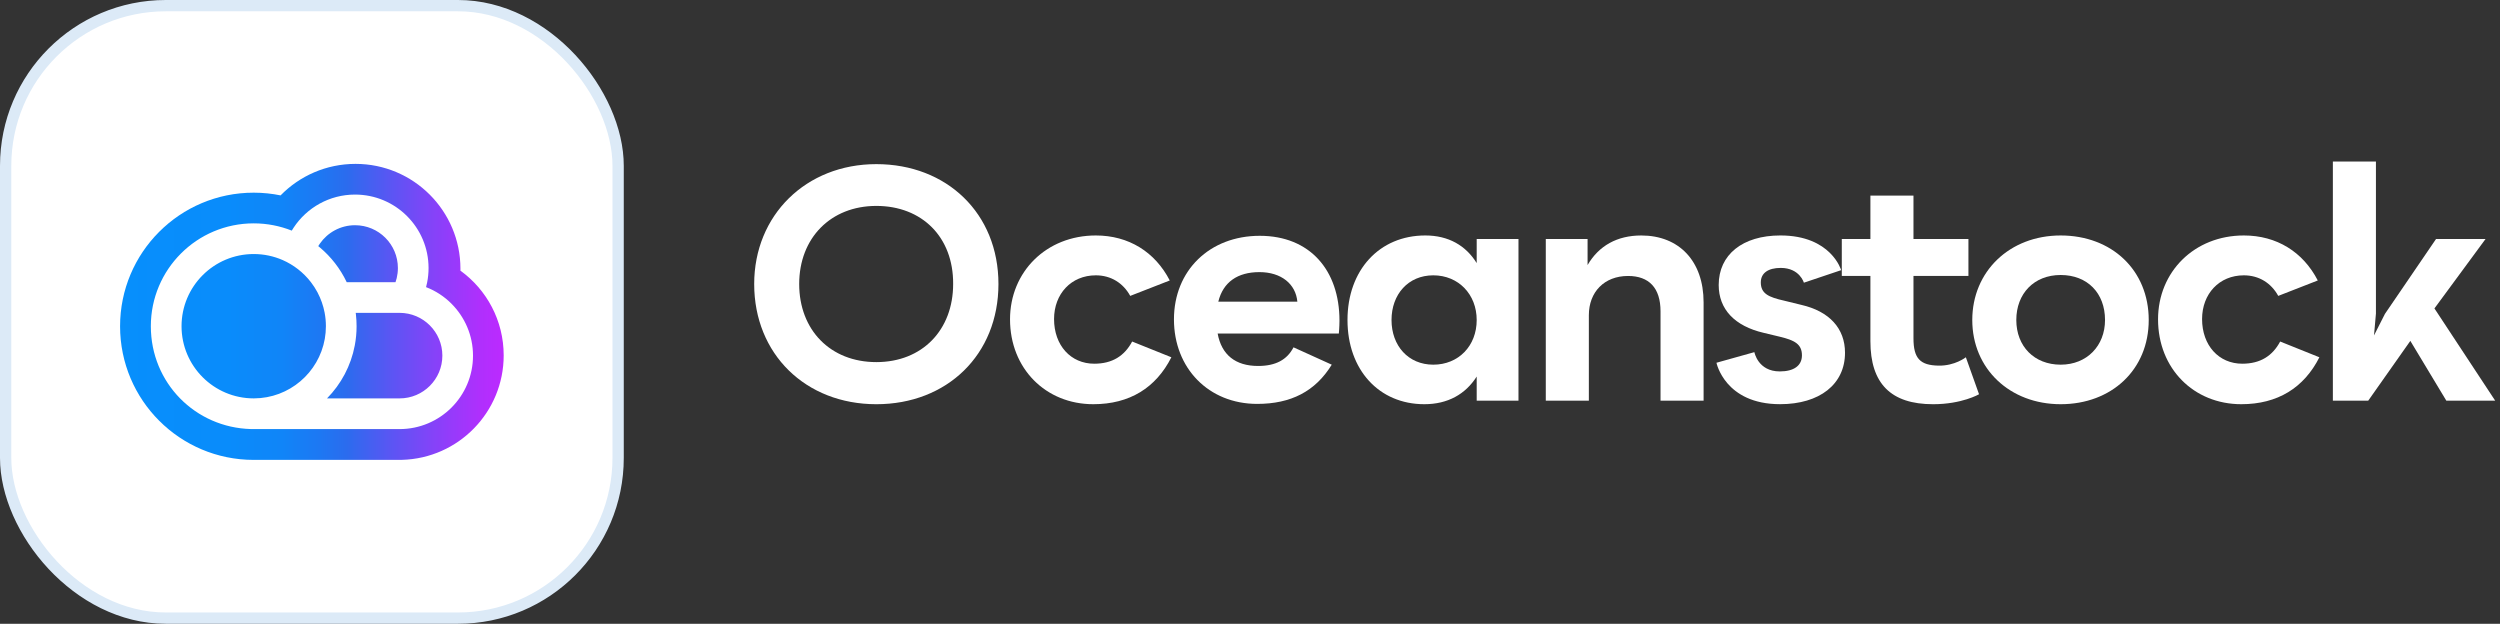
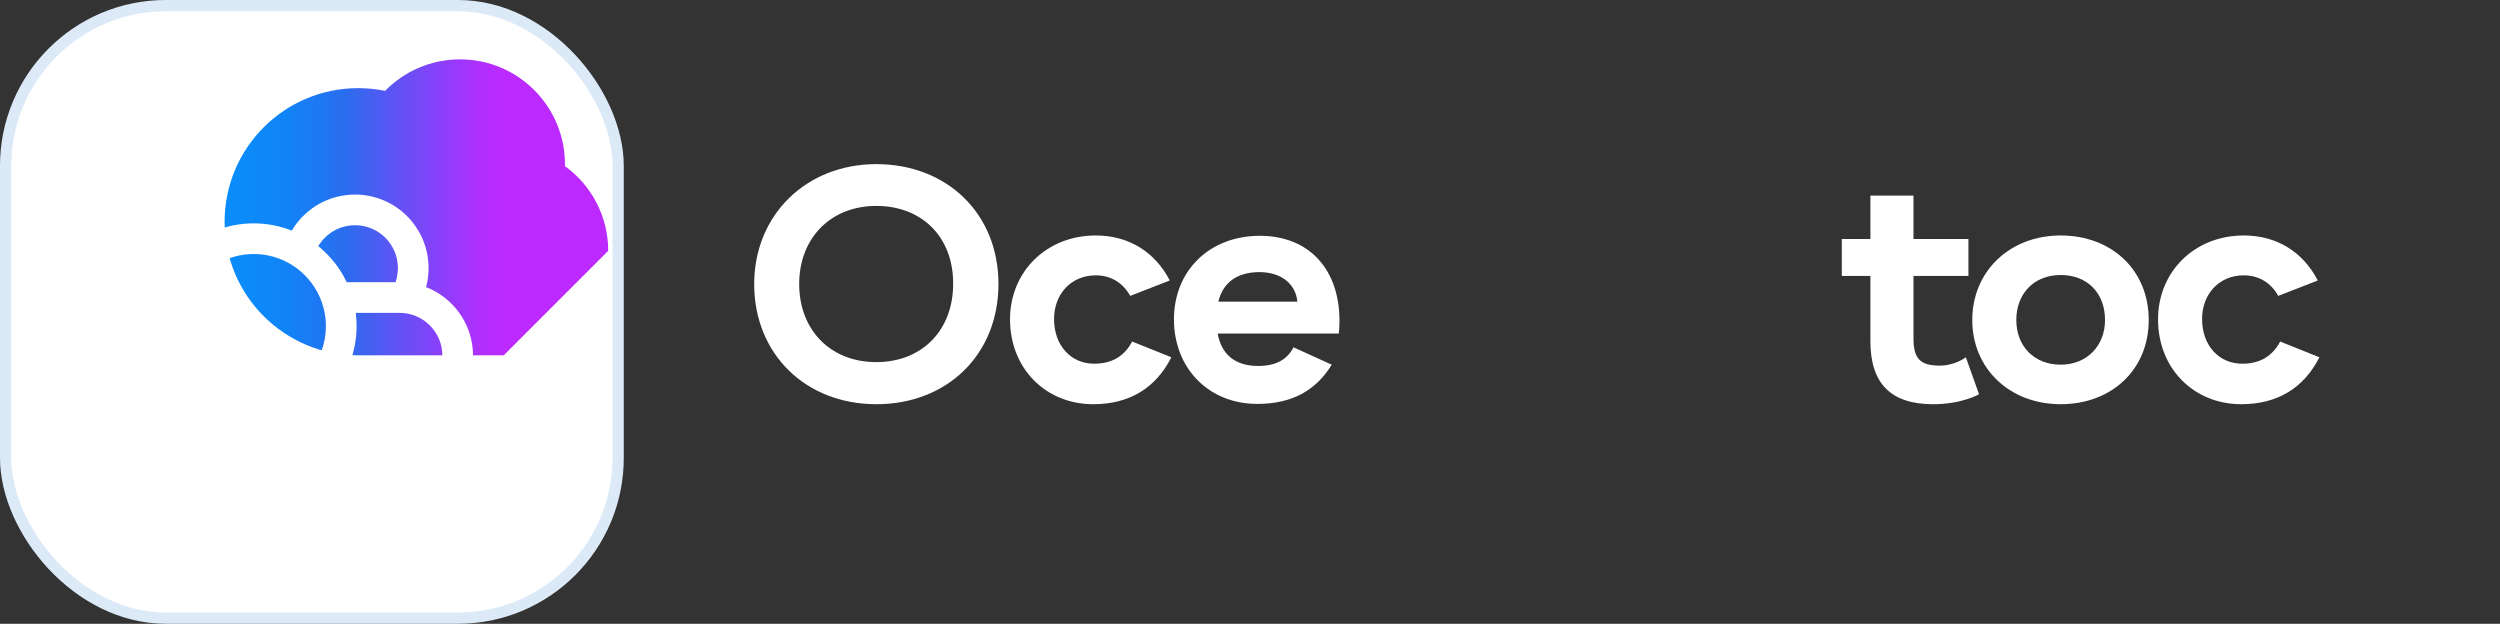
<svg xmlns="http://www.w3.org/2000/svg" id="Capa_1" data-name="Capa 1" viewBox="0 0 2611.17 651.51">
  <rect x="0" y="0" width="2611.17" height="651.51" fill="#333333" stroke="none" />
  <defs>
    <style>
      .cls-1 {
        stroke: #dceaf7;
        stroke-miterlimit: 10;
        stroke-width: 11.8px;
      }

      .cls-1, .cls-2 {
        fill: #fff;
      }

      .cls-2, .cls-3 {
        stroke-width: 0px;
      }

      .cls-3 {
        fill: url(#Degradado_sin_nombre_54);
      }
    </style>
    <linearGradient id="Degradado_sin_nombre_54" data-name="Degradado sin nombre 54" x1="125.43" y1="325.76" x2="526.09" y2="325.76" gradientUnits="userSpaceOnUse">
      <stop offset="0" stop-color="#078ffc" />
      <stop offset=".28" stop-color="#098cfb" />
      <stop offset=".42" stop-color="#1085f8" />
      <stop offset=".52" stop-color="#1d78f3" />
      <stop offset=".59" stop-color="#2b6cee" />
      <stop offset=".72" stop-color="#6053f4" />
      <stop offset=".85" stop-color="#913dfa" />
      <stop offset=".94" stop-color="#b02ffd" />
      <stop offset="1" stop-color="#bc2aff" />
    </linearGradient>
  </defs>
  <g id="Mesa_5" data-name="Mesa 5">
    <g>
      <path class="cls-2" d="M787.73,296.64c0-71.84,54.05-125.21,127.56-125.21s127.56,51.36,127.56,125.21-53.71,125.55-127.56,125.55-127.56-52.37-127.56-125.55ZM995.53,296.64c.34-49.01-32.56-81.57-80.23-81.57s-80.57,33.57-80.57,81.57,32.56,81.57,80.57,81.57,80.23-33.57,80.23-81.57Z" />
      <path class="cls-2" d="M1054.94,333.56c0-49.68,37.93-87.62,89.63-87.62,34.24,0,61.77,17.12,77.21,47l-41.29,16.11c-7.39-13.43-20.14-21.48-35.92-21.48-25.85,0-43.64,19.47-43.64,45.65,0,27.53,17.46,46.66,41.96,46.66,18.8,0,31.55-8.06,39.61-23.16l40.96,16.45c-16.11,31.89-43.64,49.01-81.57,49.01-49.68,0-86.94-37.26-86.94-88.62Z" />
      <path class="cls-2" d="M1398.35,348.33h-126.56c4.03,22.16,18.46,33.91,42.3,33.91,18.13,0,30.21-6.38,36.93-19.47l39.95,18.13c-17.12,27.86-42.63,40.96-77.88,40.96-50.69,0-86.94-37.26-86.94-88.29s37.26-87.28,89.63-87.28,83.25,35.92,83.25,88.62c0,6.71-.67,13.43-.67,13.43ZM1355.05,315.1c-1.68-18.46-16.78-30.88-39.61-30.88s-37.93,10.41-42.97,30.88h82.58Z" />
-       <path class="cls-2" d="M1586,249.64v168.85h-43.64v-25.18c-11.75,18.46-30.21,28.87-54.72,28.87-47.33,0-80.23-35.92-80.23-87.95s33.23-88.29,81.24-88.29c24.17,0,42.3,10.41,53.71,28.87v-25.18h43.64ZM1542.36,334.23c0-26.86-19.13-46.66-45.32-46.66s-43.64,19.81-43.64,46.66,17.46,46.66,43.64,46.66,45.32-19.47,45.32-46.66Z" />
-       <path class="cls-2" d="M1614.53,249.64h43.64v27.19c11.75-20.14,30.88-30.88,56.06-30.88,39.61,0,65.12,26.86,65.12,69.82v102.72h-44.98v-93.32c0-24.51-12.08-36.93-33.91-36.93-24.84,0-40.95,16.78-40.95,40.95v89.29h-44.98v-168.85Z" />
-       <path class="cls-2" d="M1792.78,378.88l39.61-11.08s3.69,20.14,26.52,20.14c14.77,0,23.16-6.04,23.16-16.79,0-11.75-7.72-15.78-23.16-19.47l-16.78-4.03c-30.21-7.05-47-24.51-47-50.02,0-31.56,24.84-51.7,64.45-51.7,53.04,0,63.45,36.25,63.45,36.25l-38.94,13.09s-4.36-15.44-24.17-15.44c-13.09,0-20.81,5.37-20.81,15.11,0,11.75,8.06,15.44,24.51,19.13l17.79,4.36c29.21,6.71,45.65,24.51,45.65,50.02,0,32.9-26.52,53.71-67.81,53.71-57.74,0-66.47-43.3-66.47-43.3Z" />
      <path class="cls-2" d="M2067.04,411.78s-17.79,10.41-48,10.41c-43.98,0-65.46-21.48-65.46-65.8v-68.15h-29.88v-38.6h29.88v-45.32h44.98v45.32h57.4v38.6h-57.4v65.12c0,21.15,7.05,28.2,26.18,28.53,17.12.34,28.53-8.73,28.53-8.73l13.76,38.6Z" />
      <path class="cls-2" d="M2059.98,334.23c0-50.69,38.94-88.29,92.32-88.29s91.98,36.25,91.98,88.29-38.94,87.95-91.98,87.95-92.32-36.93-92.32-87.95ZM2198.63,334.23c0-28.2-18.46-47-46.33-47s-46.33,19.47-46.33,47,18.8,46.66,46.33,46.66,46.33-19.81,46.33-46.66Z" />
      <path class="cls-2" d="M2254.01,333.56c0-49.68,37.93-87.62,89.63-87.62,34.24,0,61.77,17.12,77.21,47l-41.29,16.11c-7.39-13.43-20.14-21.48-35.92-21.48-25.85,0-43.64,19.47-43.64,45.65,0,27.53,17.46,46.66,41.96,46.66,18.8,0,31.55-8.06,39.61-23.16l40.96,16.45c-16.11,31.89-43.64,49.01-81.57,49.01-49.68,0-86.94-37.26-86.94-88.62Z" />
-       <path class="cls-2" d="M2555.12,418.49l-37.6-62.44-43.98,62.44h-36.93v-249.76h44.98v158.78l-2.01,22.83,11.41-22.49,53.38-78.22h51.7l-53.38,72.51,63.45,96.34h-51.03Z" />
    </g>
  </g>
  <g>
    <rect id="Rectángulo_blanco" data-name="Rectángulo blanco" class="cls-1" x="5.9" y="5.9" width="639.71" height="639.71" rx="167.29" ry="167.29" />
    <g id="LOGO_OFICIAL" data-name="LOGO OFICIAL">
-       <path id="NUBE" class="cls-3" d="M526.09,371.16c0,59.35-47.34,107.64-106.34,109.14-.93.03-1.88.04-2.83.04h-151.95c-77.07,0-139.55-62.47-139.55-139.55s62.47-139.55,139.55-139.55c9.62,0,19.02.98,28.09,2.84,19.88-20.31,47.61-32.91,78.27-32.91,60.52,0,109.59,49.06,109.59,109.59,0,.65,0,1.3-.03,1.94,27.39,19.81,45.19,52.06,45.19,88.46Z" />
+       <path id="NUBE" class="cls-3" d="M526.09,371.16h-151.95c-77.07,0-139.55-62.47-139.55-139.55s62.47-139.55,139.55-139.55c9.62,0,19.02.98,28.09,2.84,19.88-20.31,47.61-32.91,78.27-32.91,60.52,0,109.59,49.06,109.59,109.59,0,.65,0,1.3-.03,1.94,27.39,19.81,45.19,52.06,45.19,88.46Z" />
      <path id="PATRON" class="cls-2" d="M471.58,317.22c-7.49-7.5-16.52-13.45-26.58-17.32.42-1.6.81-3.21,1.13-4.85.97-4.86,1.48-9.91,1.48-15.06,0-42.41-34.38-76.77-76.78-76.77-26.81,0-50.41,13.74-64.14,34.55-.68,1.02-1.33,2.06-1.95,3.11-12.31-4.89-25.72-7.59-39.75-7.59-59.34,0-107.44,48.1-107.44,107.44s46.58,105.9,104.61,107.41c.93.01,1.88.03,2.83.03h152.35c42.37,0,76.7-34.34,76.7-76.7,0-21.18-8.59-40.36-22.47-54.24ZM334.06,254.52c8.07-11.64,21.54-19.28,36.78-19.28,24.72,0,44.75,20.02,44.75,44.74,0,3.63-.44,7.15-1.24,10.53-.35,1.44-.76,2.85-1.26,4.24h-50.96c-.03-.08-.07-.17-.11-.25-6.66-13.93-16.21-26.21-27.91-36.03-.57-.47-1.13-.93-1.7-1.4.52-.88,1.06-1.71,1.64-2.54ZM189.61,340.72c0-41.63,33.76-75.39,75.39-75.39,10.7,0,20.87,2.23,30.09,6.23,11.66,5.09,21.76,13.01,29.46,22.93.07.08.13.17.2.25,2.52,3.26,4.78,6.73,6.71,10.37.07.16.16.31.25.47,3.42,6.49,5.92,13.52,7.35,20.94.01.08.03.16.04.24.85,4.54,1.29,9.19,1.29,13.95,0,4.51-.4,8.95-1.16,13.24-6.26,35.27-37.02,62.06-74.06,62.15h-.17c-41.63,0-75.39-33.75-75.39-75.39ZM417.36,416.11h-75.8c14.63-14.87,24.97-33.97,29-55.32,1.23-6.49,1.88-13.2,1.88-20.07,0-4.06-.23-8.05-.66-12-.07-.65-.16-1.3-.24-1.95h45.83c12.34,0,23.5,5,31.58,13.09,8.08,8.08,13.09,19.25,13.09,31.58,0,24.67-20,44.67-44.67,44.67Z" />
    </g>
  </g>
</svg>